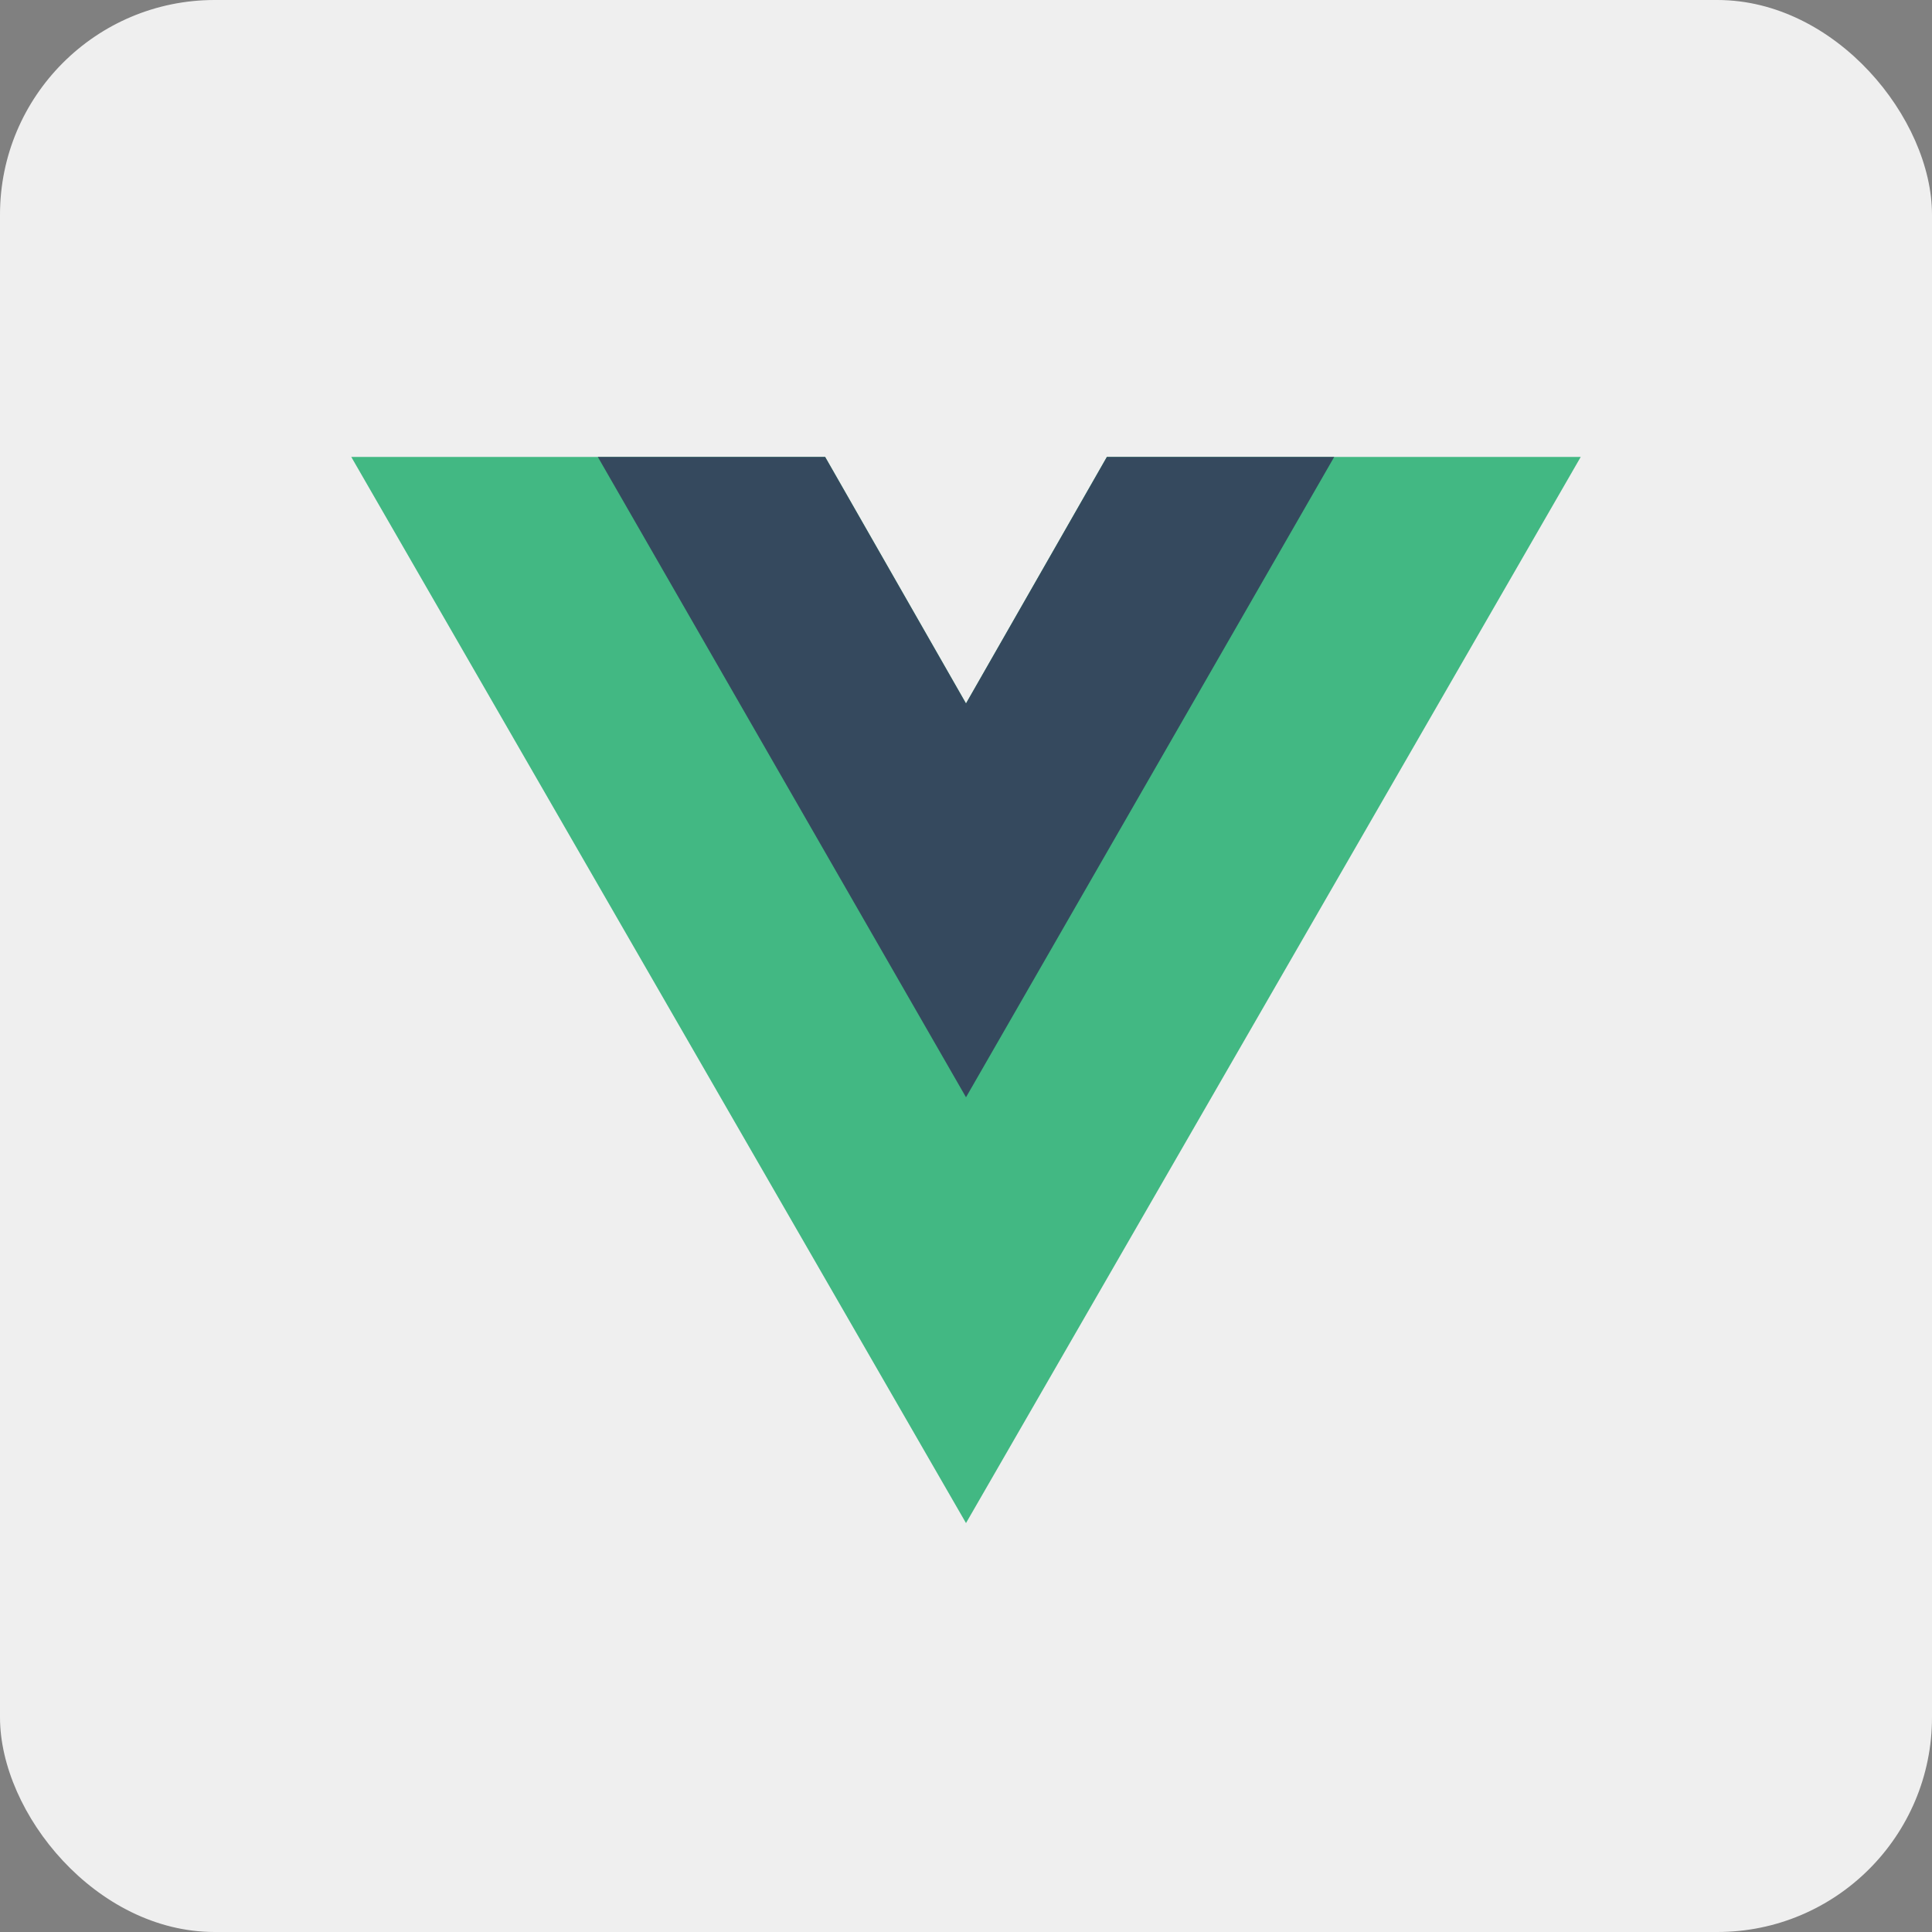
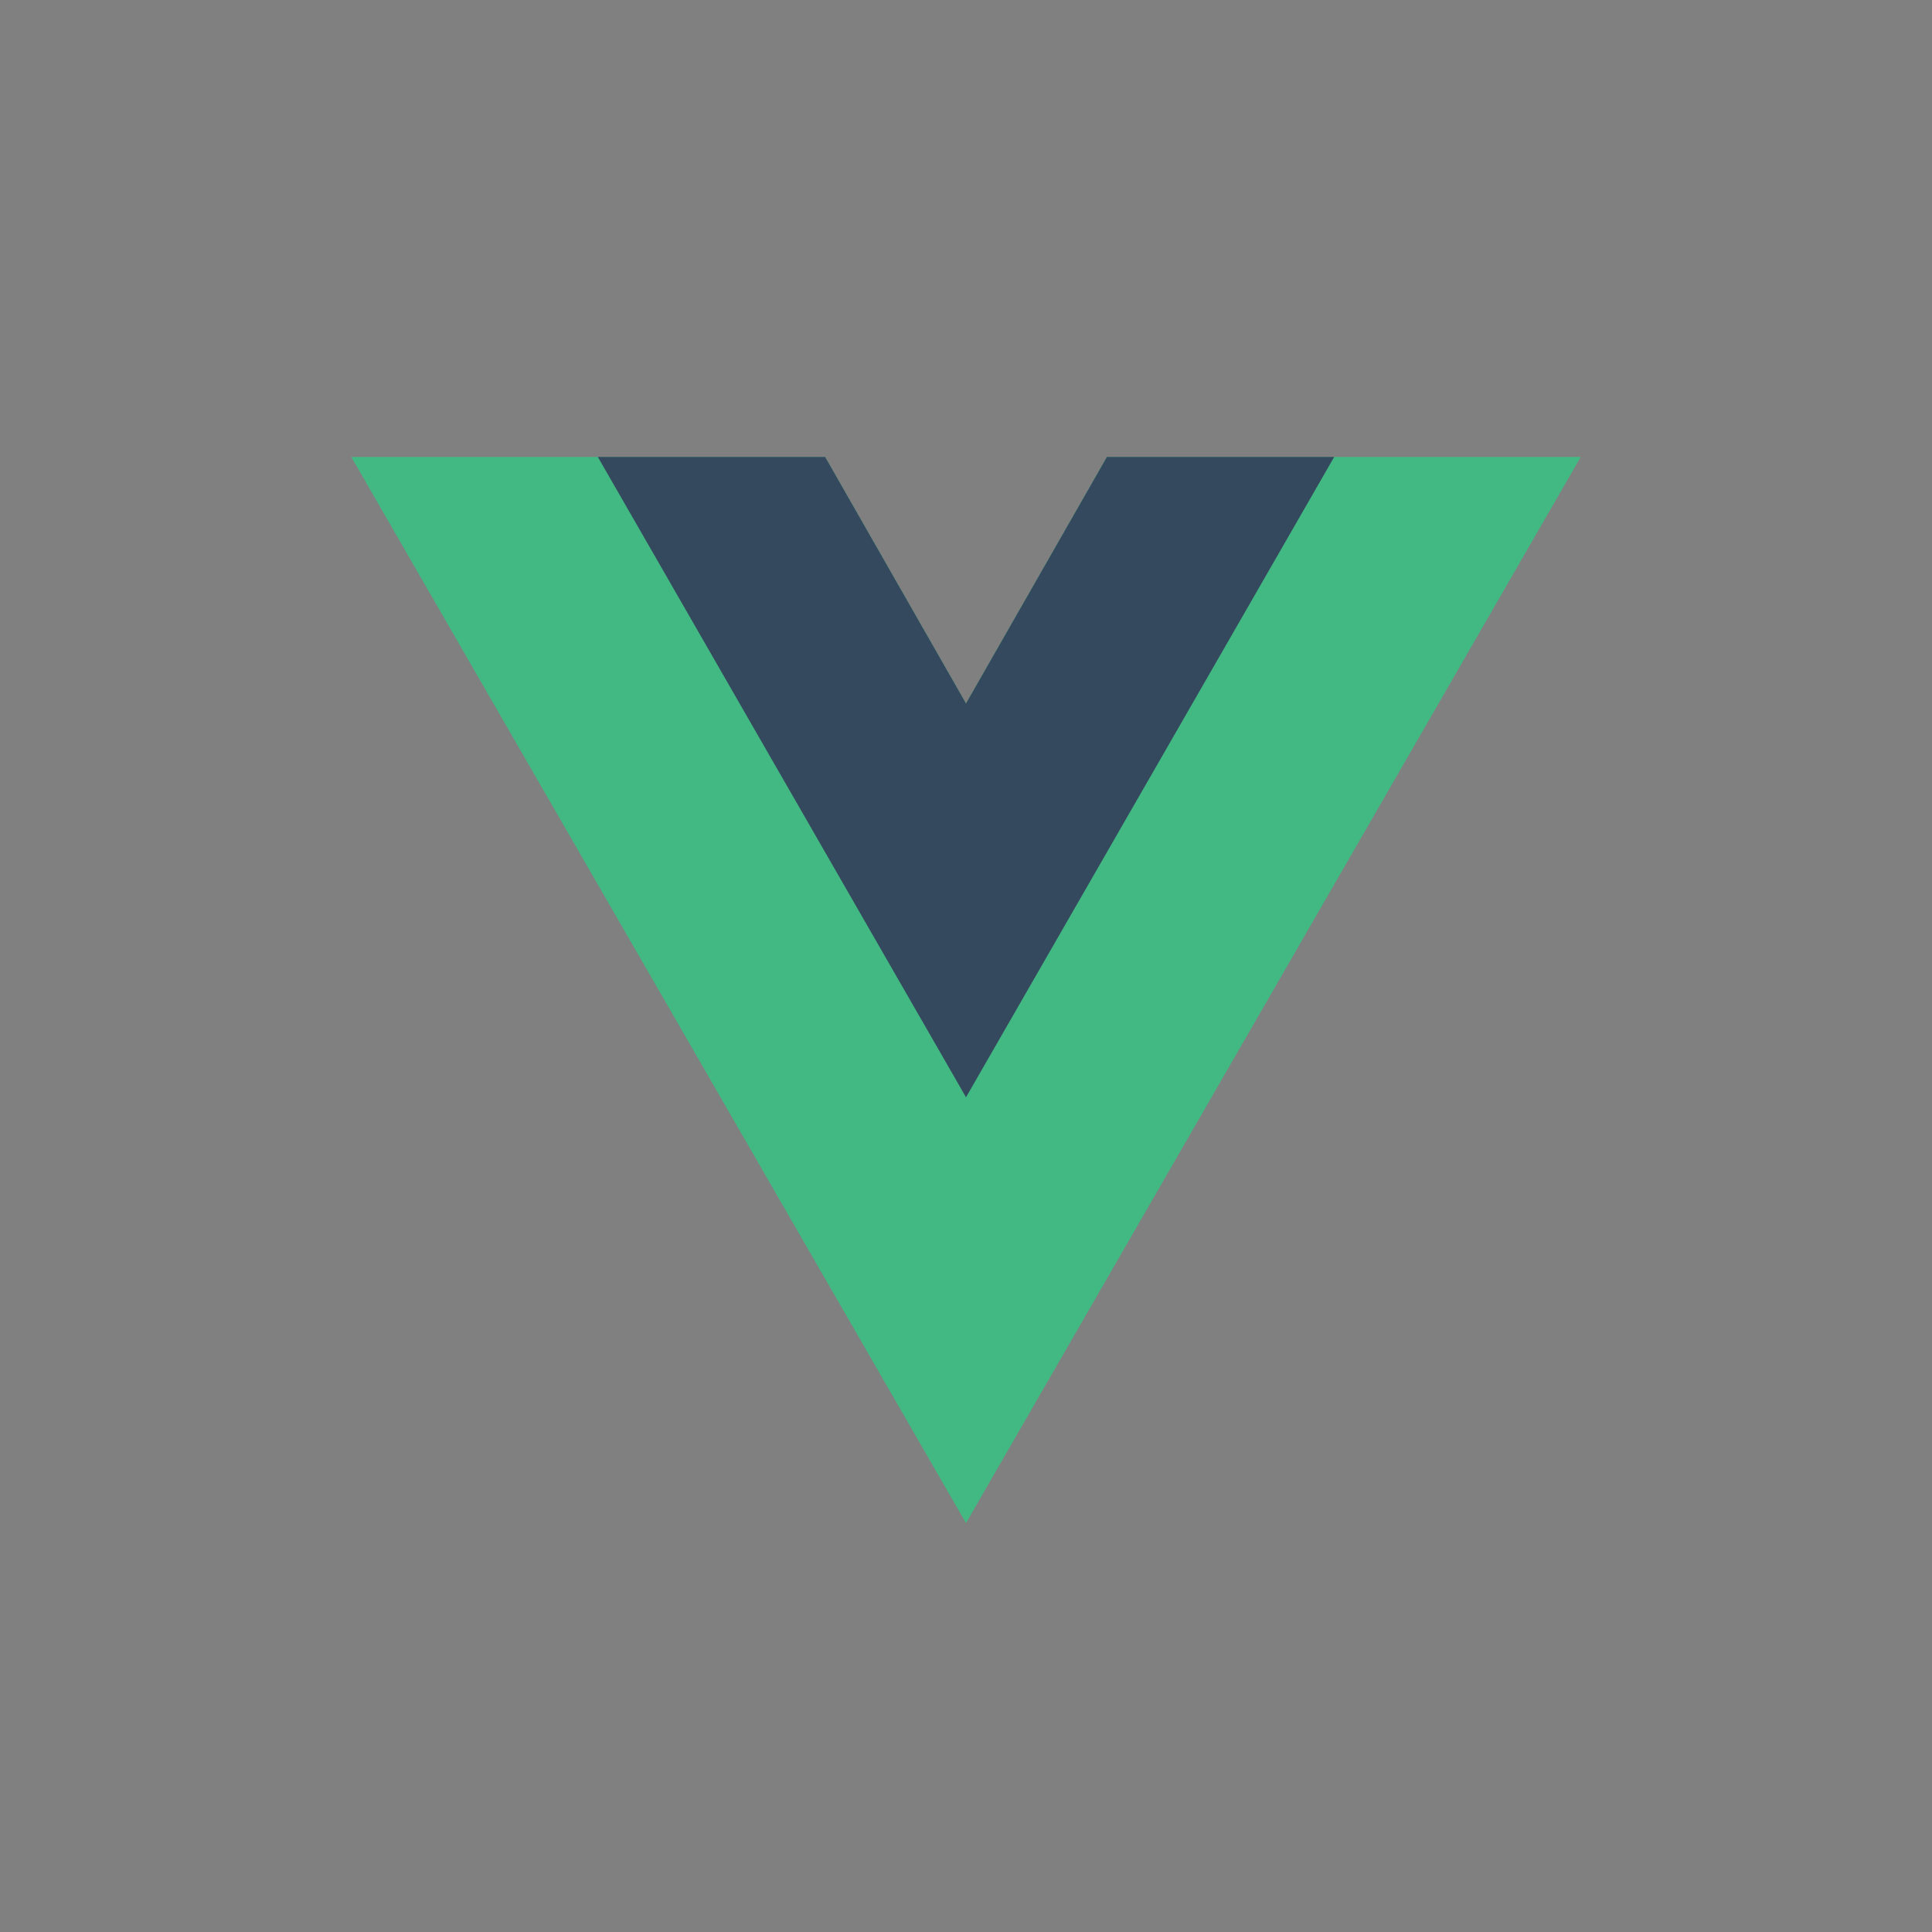
<svg xmlns="http://www.w3.org/2000/svg" width="55" height="55" viewBox="0 0 55 55" fill="none">
  <rect x="0" y="0" width="55" height="55" fill="#808080" stroke="none" />
-   <rect width="55" height="55" rx="6.111" fill="#EFEFEF" />
  <path d="M31.51 13.008L27.5 20.026L23.49 13.008H10L27.5 43.359L45 13.008H31.51Z" fill="#42B883" />
  <path d="M31.511 13.008L27.5 20.026L23.49 13.008H17.019L27.5 31.237L37.982 13.008H31.511Z" fill="#35495E" />
</svg>